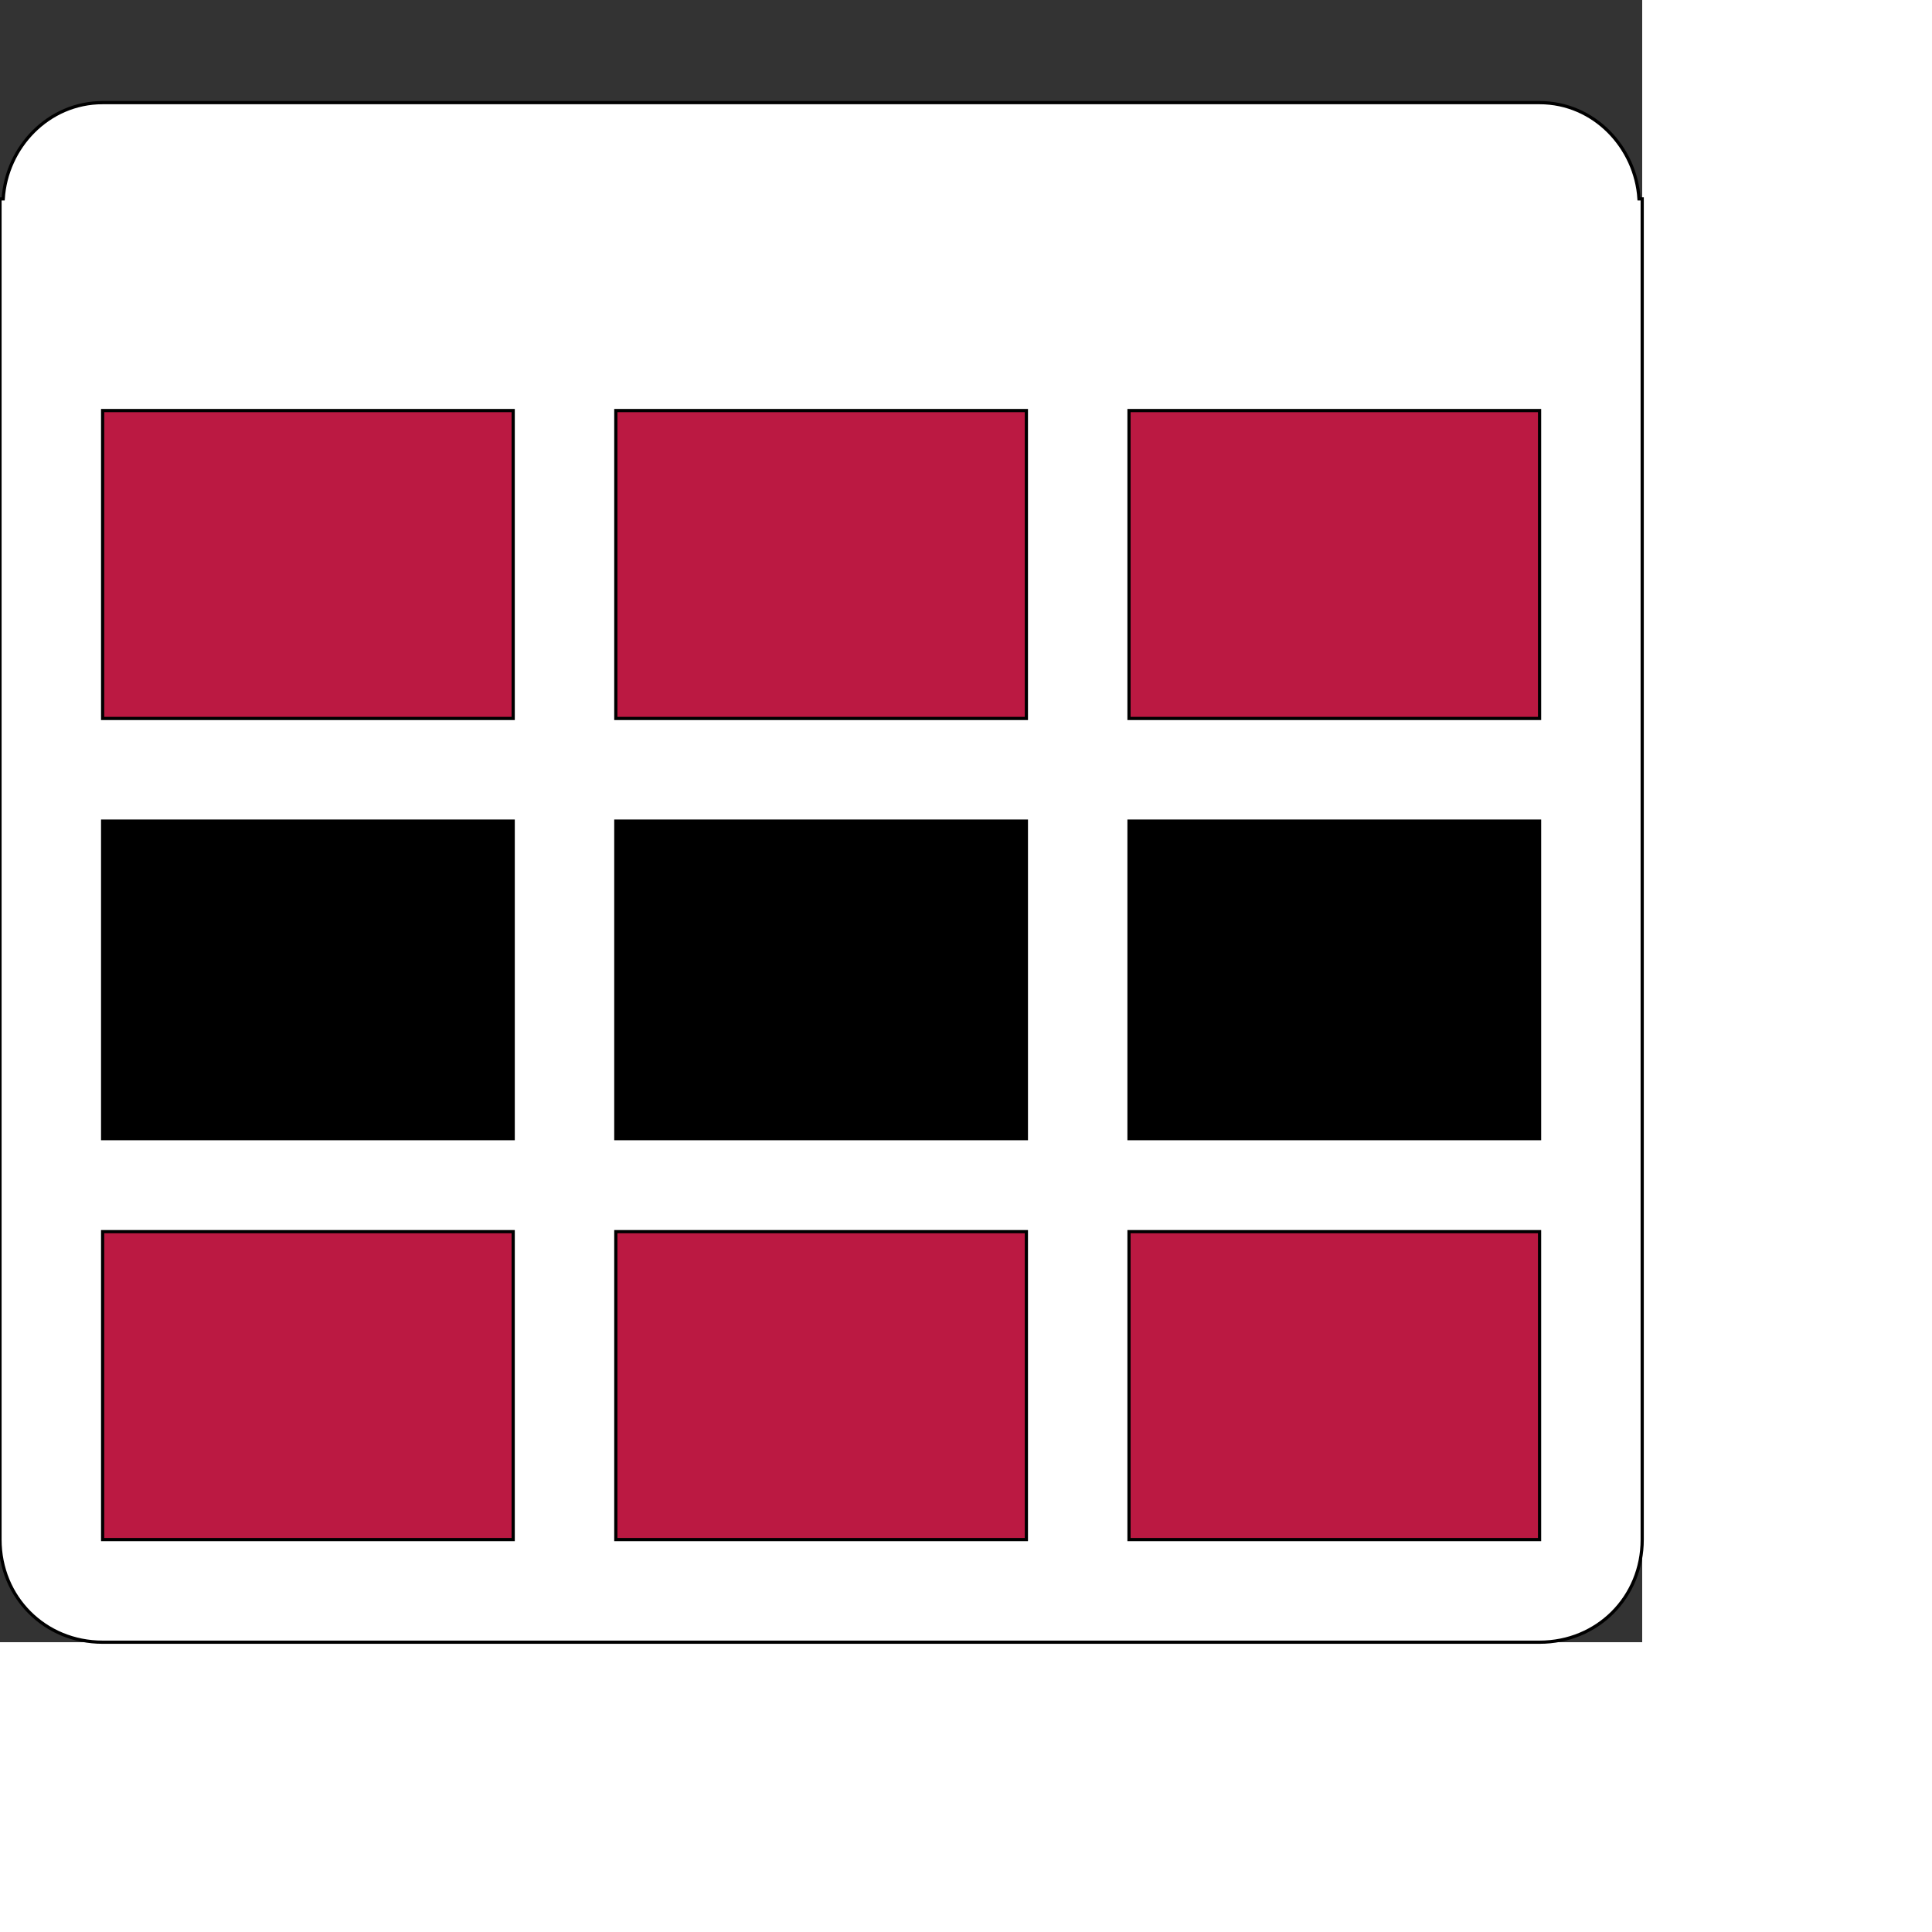
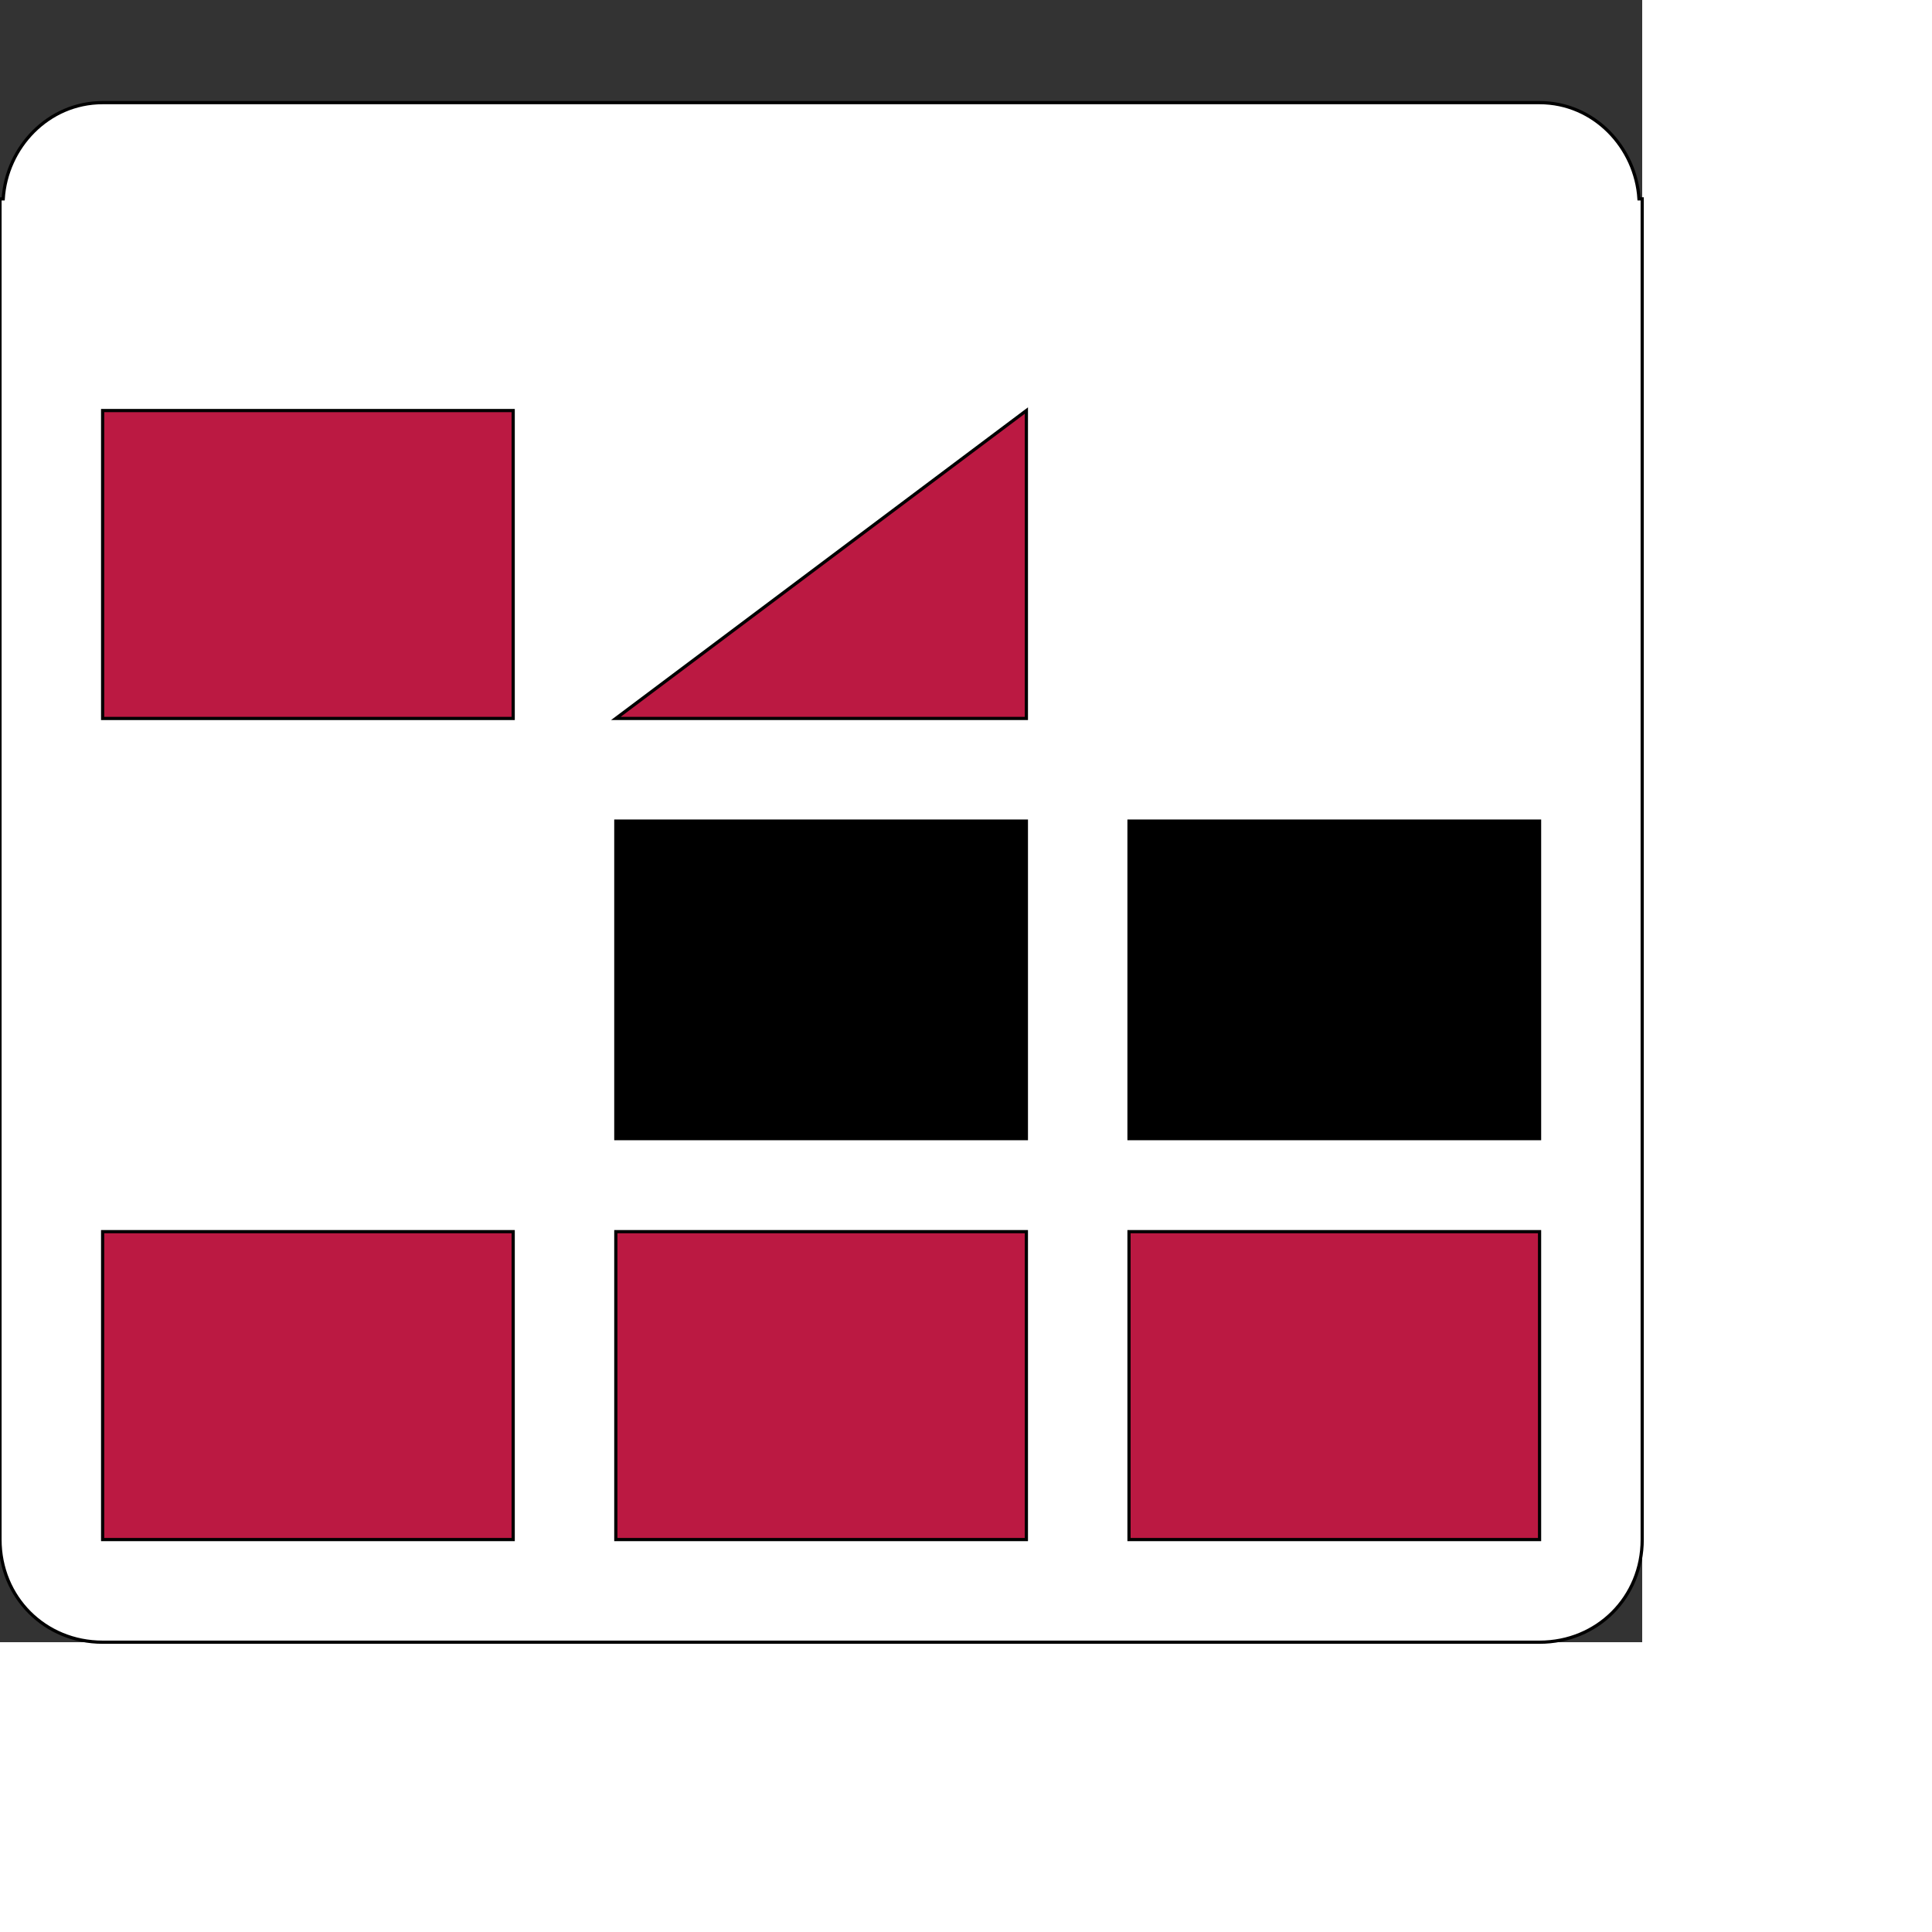
<svg xmlns="http://www.w3.org/2000/svg" id="th_ele_table" width="100%" height="100%" version="1.1" preserveAspectRatio="xMidYMin slice" data-uid="ele_table" data-keyword="ele_table" viewBox="0 0 512 512" transform="matrix(0.85,0,0,0.85,0,0)" data-colors="[&quot;#ffffff&quot;,&quot;#000000&quot;,&quot;#663399&quot;,&quot;#ffffff&quot;,&quot;#000000&quot;,&quot;#ebc62c&quot;,&quot;#008000&quot;,&quot;#ebc62c&quot;,&quot;#bb1942&quot;,&quot;#663399&quot;,&quot;#663399&quot;]">
  <rect x="0" y="0" width="512" height="512" fill="#333333" stroke="none" />
  <path id="th_ele_table_0" d="M511 62C510 46 497 32 480 32L32 32C15 32 2 46 1 62L0 62L0 480C0 498 14 512 32 512L480 512C498 512 512 498 512 480L512 62Z " fill-rule="evenodd" fill="#ffffff" stroke-width="1" stroke="#000000" />
  <path id="th_ele_table_3" d="M160 128L160 224L32 224L32 128Z " fill-rule="evenodd" fill="#bb1942" stroke-width="1" stroke="#000000" />
-   <path id="th_ele_table_4" d="M32 256L160 256L160 355L32 355Z " fill-rule="evenodd" fill="#000000" stroke-width="1" stroke="#000000" />
  <path id="th_ele_table_5" d="M32 480L32 384L160 384L160 480Z " fill-rule="evenodd" fill="#bb1942" stroke-width="1" stroke="#000000" />
-   <path id="th_ele_table_1" d="M192 224L192 128L320 128L320 224Z " fill-rule="evenodd" fill="#bb1942" stroke-width="1" stroke="#000000" />
+   <path id="th_ele_table_1" d="M192 224L320 128L320 224Z " fill-rule="evenodd" fill="#bb1942" stroke-width="1" stroke="#000000" />
  <path id="th_ele_table_2" d="M320 256L320 355L192 355L192 256Z " fill-rule="evenodd" fill="#000000" stroke-width="1" stroke="#000000" />
  <path id="th_ele_table_6" d="M192 480L192 384L320 384L320 480Z " fill-rule="evenodd" fill="#bb1942" stroke-width="1" stroke="#000000" />
  <path id="th_ele_table_7" d="M480 480L352 480L352 384L480 384Z " fill-rule="evenodd" fill="#bb1942" stroke-width="1" stroke="#000000" />
  <path id="th_ele_table_8" d="M480 355L352 355L352 256L480 256Z " fill-rule="evenodd" fill="#000000" stroke-width="1" stroke="#000000" />
-   <path id="th_ele_table_9" d="M480 224L352 224L352 128L480 128Z " fill-rule="evenodd" fill="#bb1942" stroke-width="1" stroke="#000000" />
  <defs id="SvgjsDefs8631" fill="#663399" />
</svg>